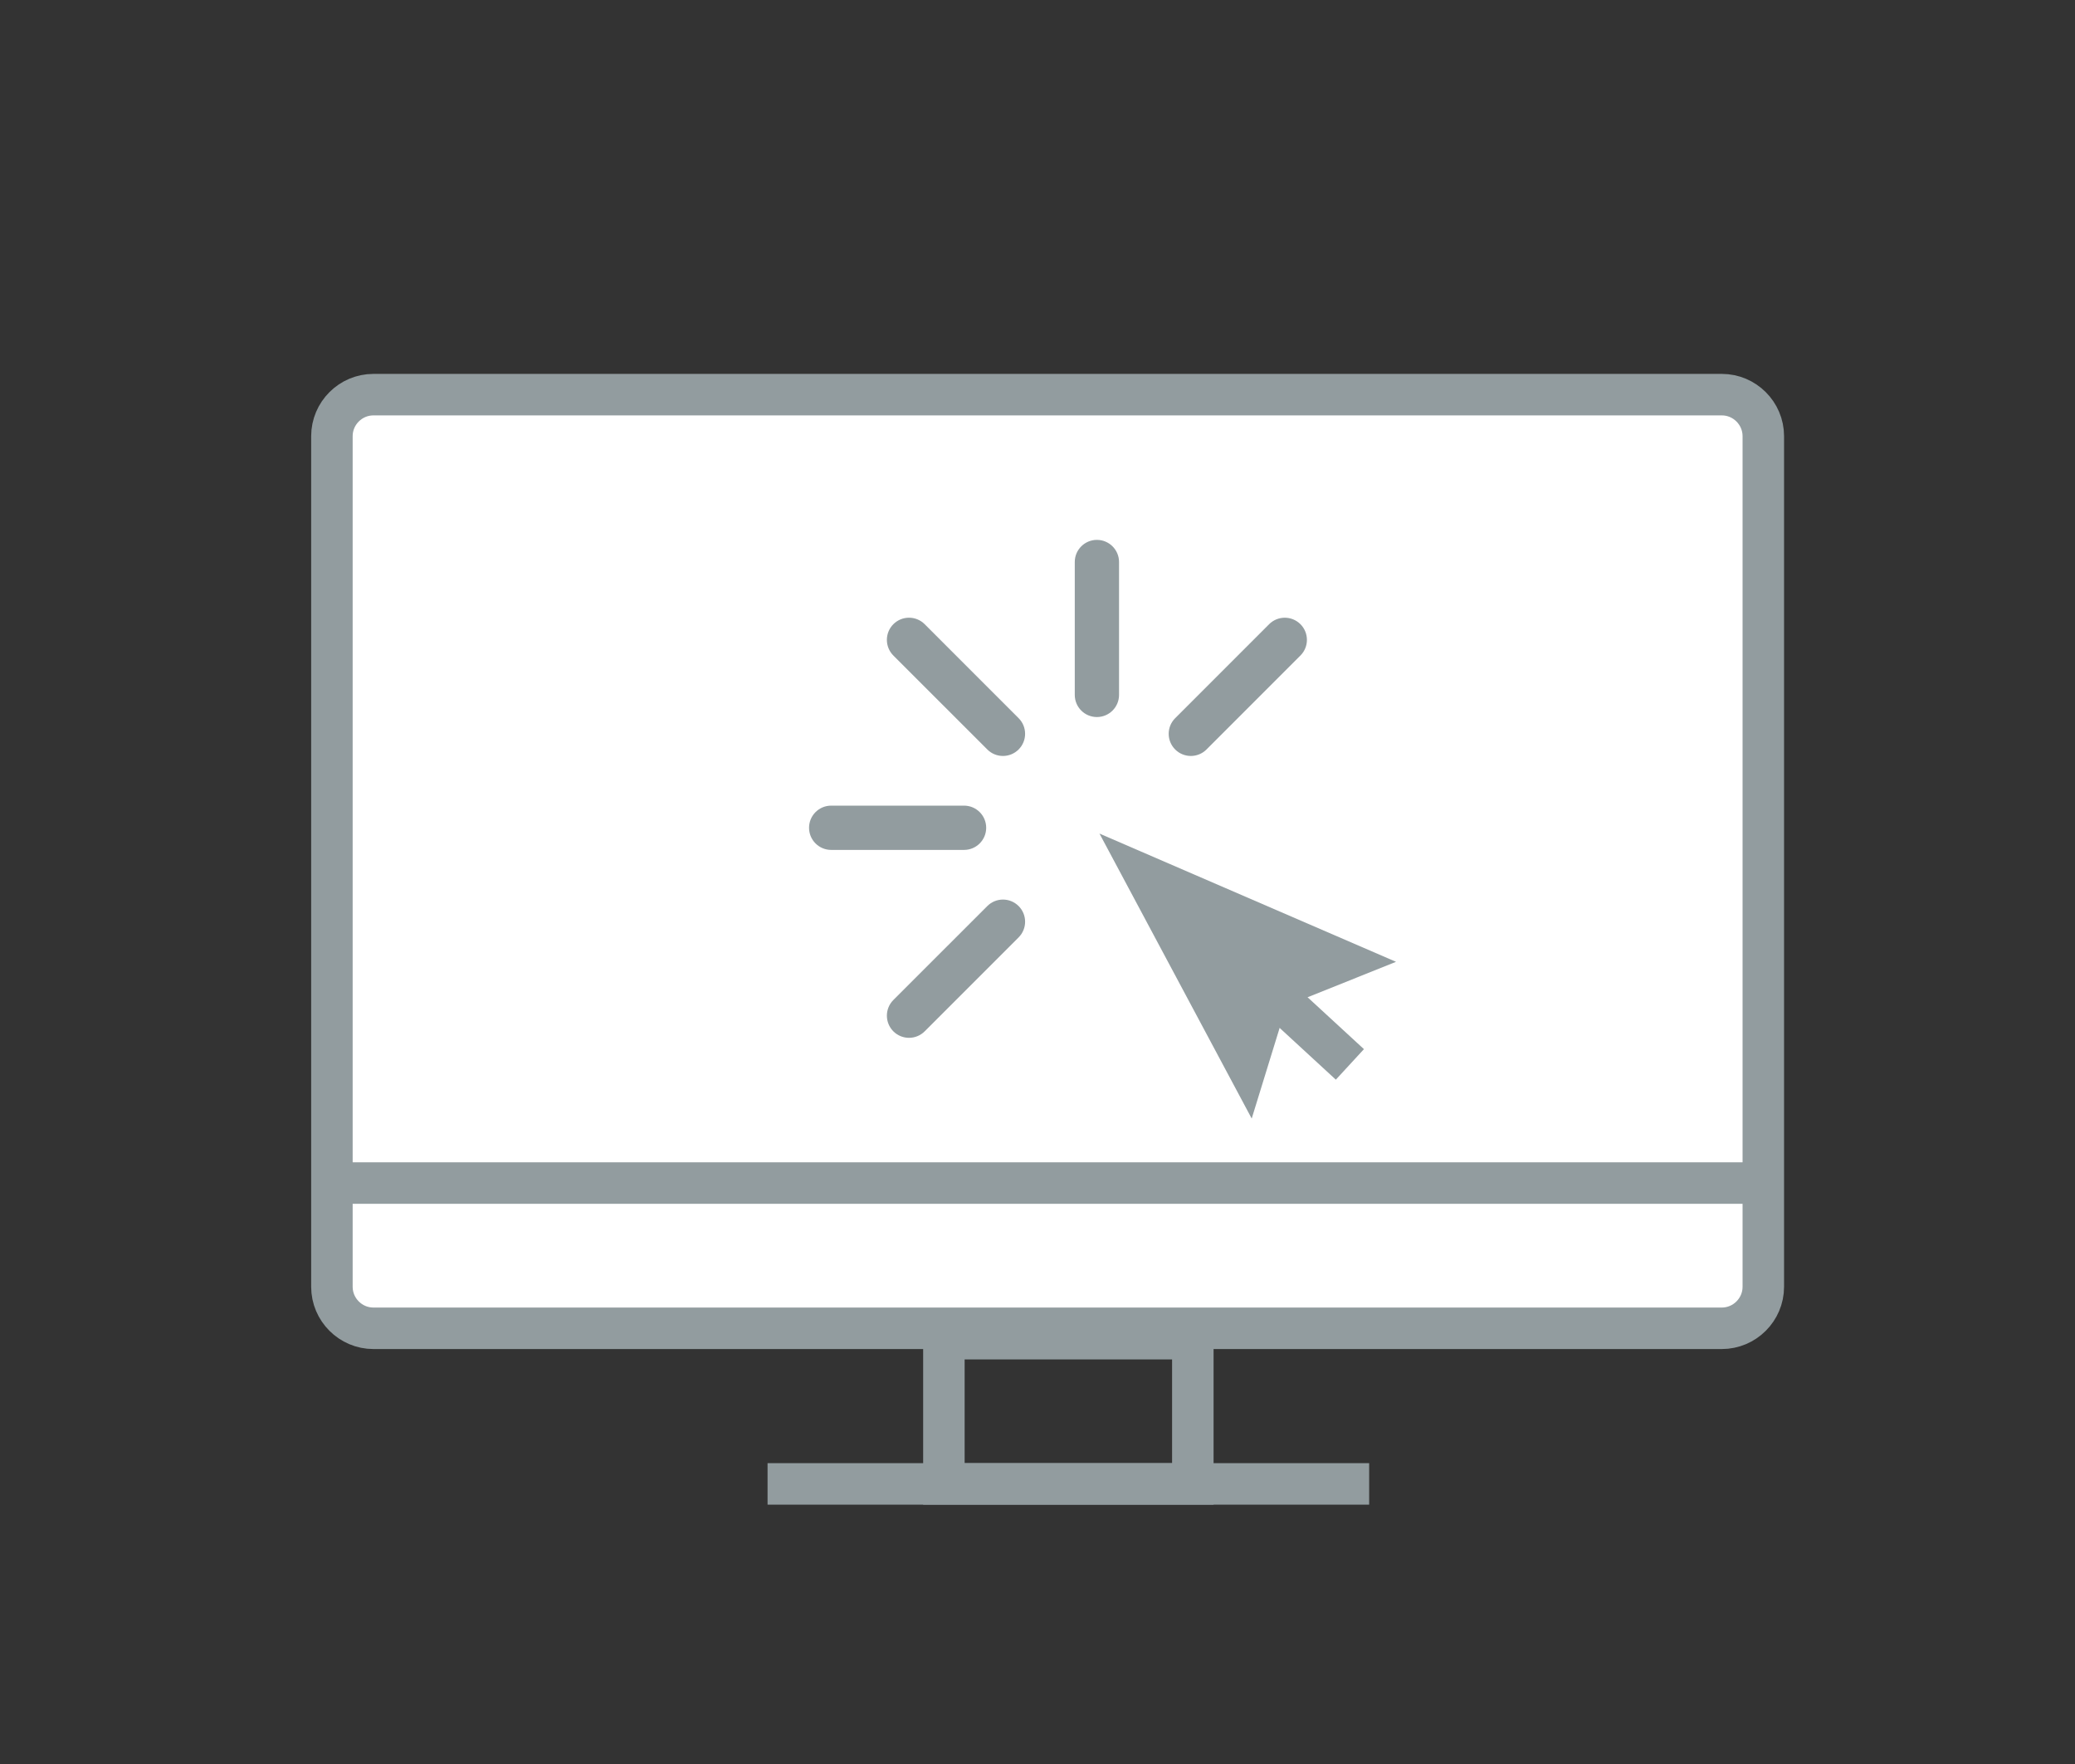
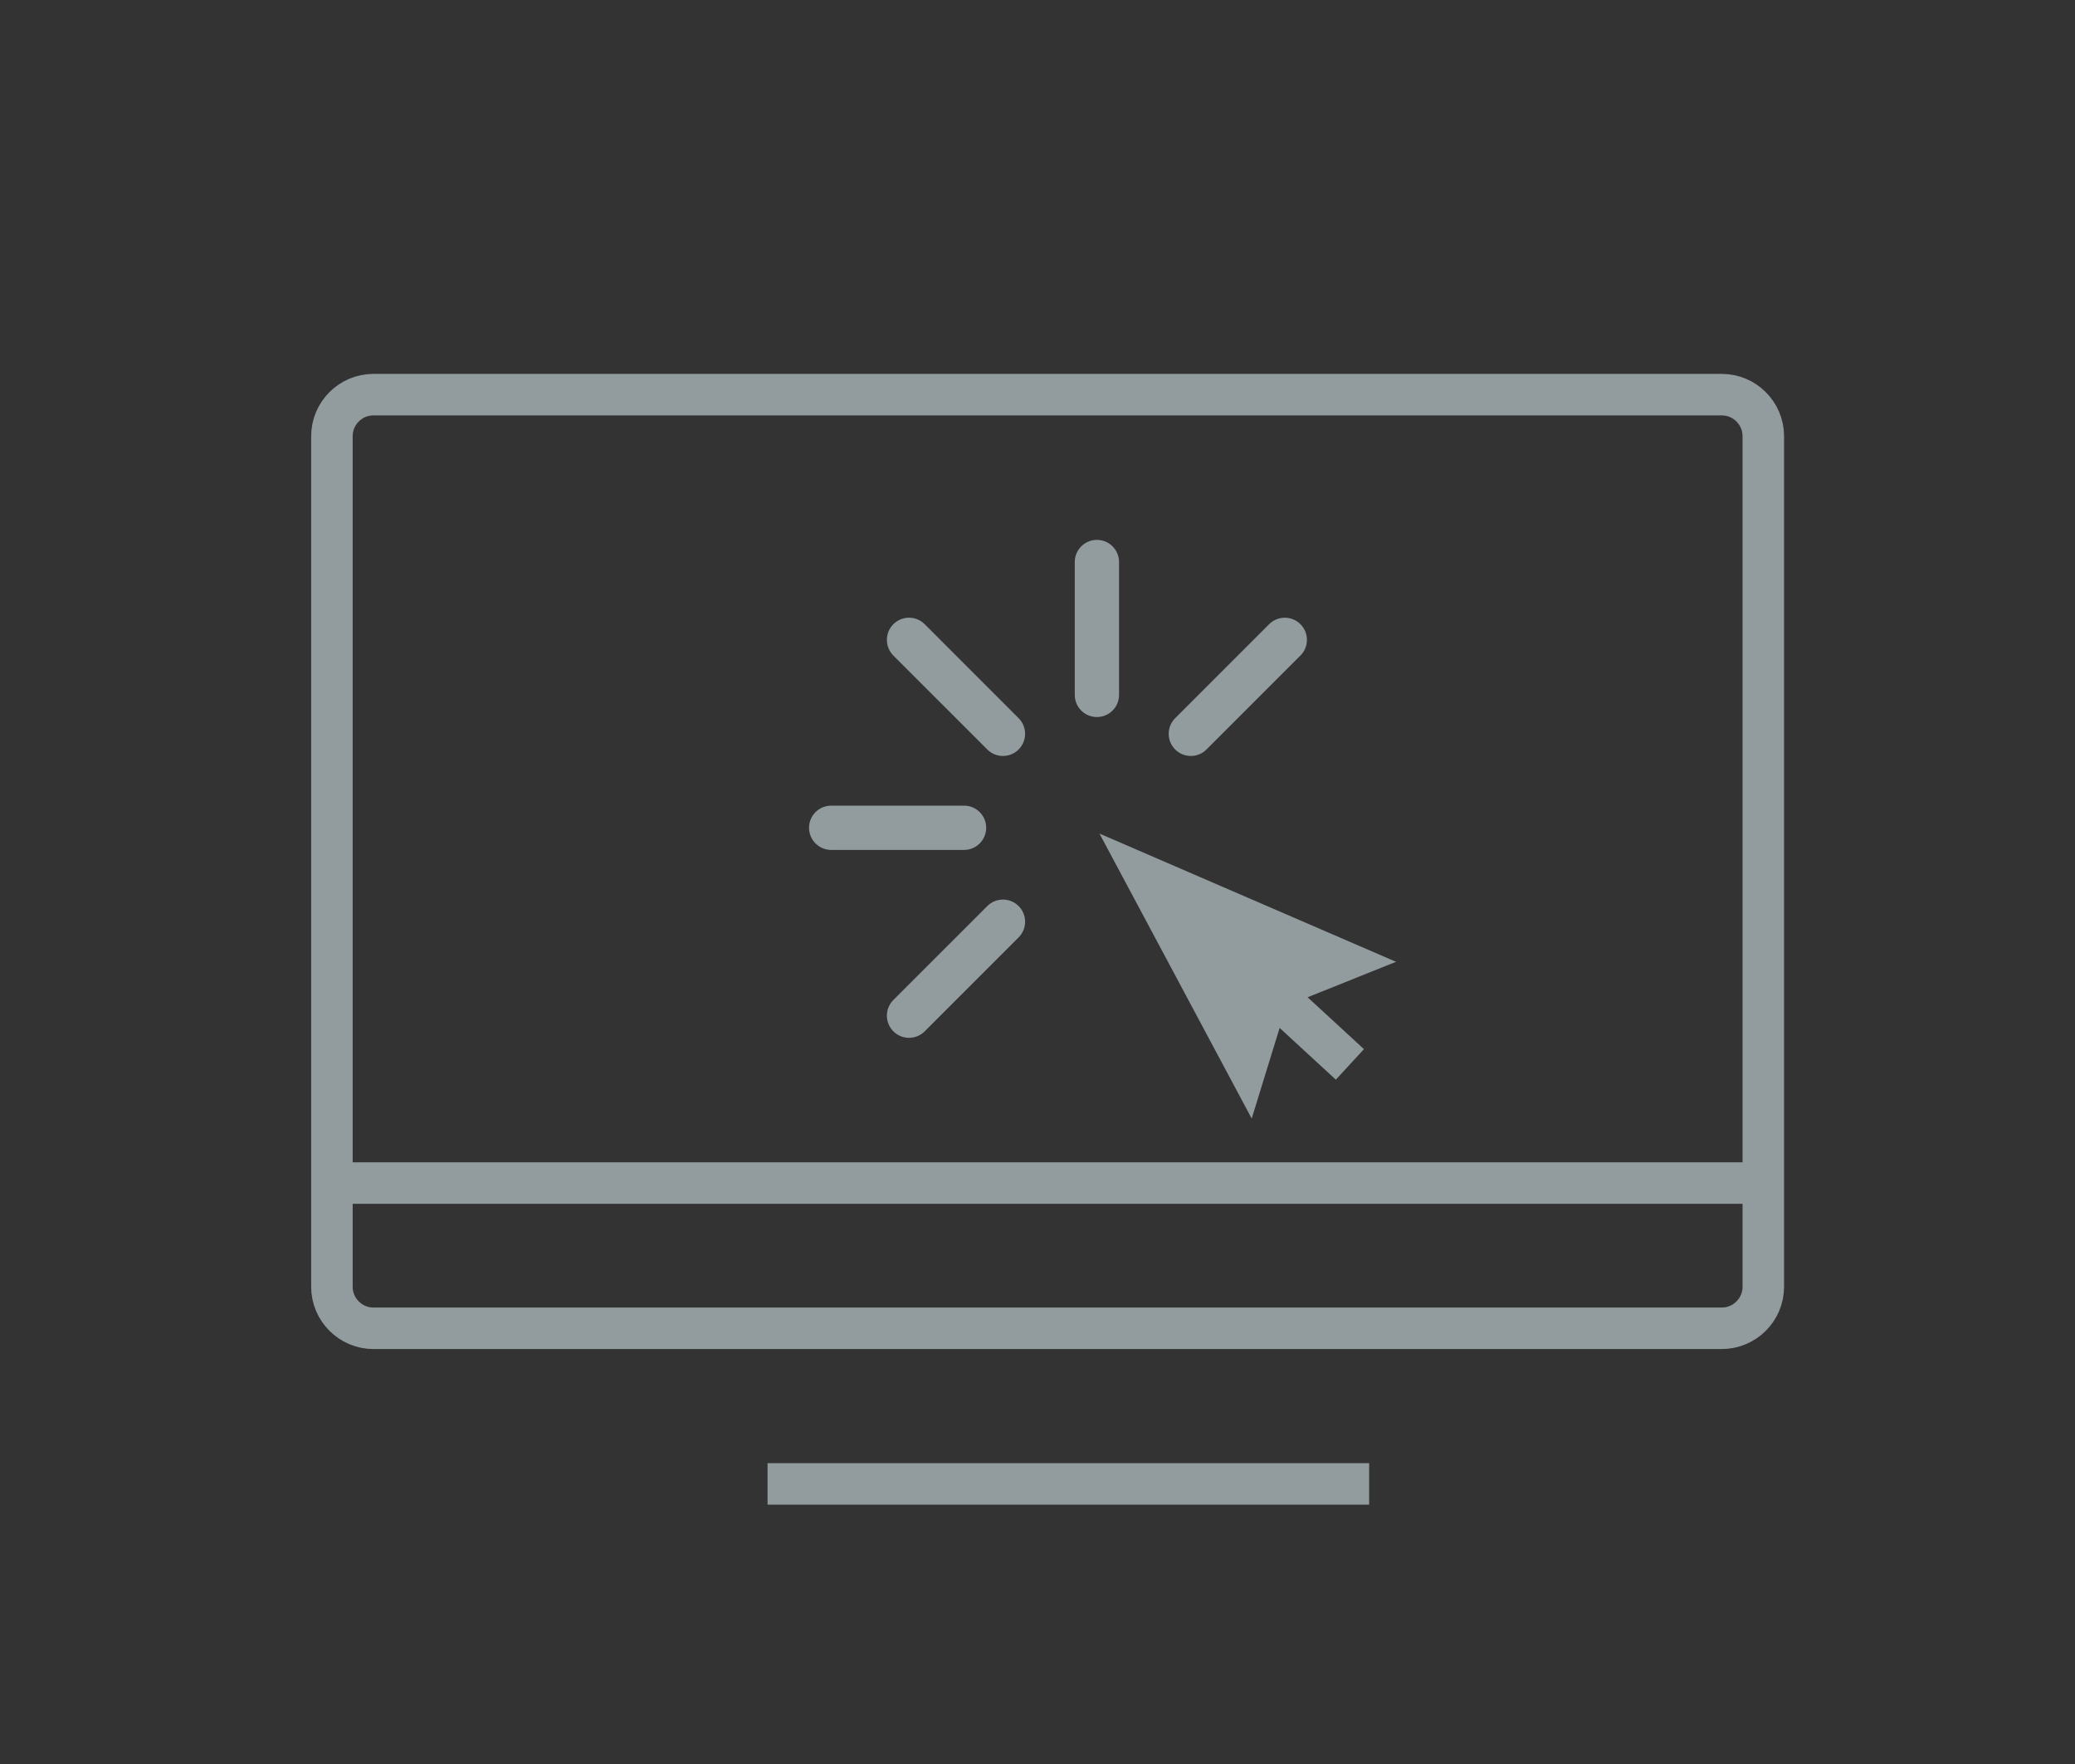
<svg xmlns="http://www.w3.org/2000/svg" viewBox="0 0 133.333 113.333" height="113.333" width="133.333" xml:space="preserve" id="svg2" version="1.1">
  <rect x="0" y="0" width="133.333" height="113.333" fill="#333333" stroke="none" />
  <defs id="defs6">
    <clipPath id="clipPath20" clipPathUnits="userSpaceOnUse">
      <path id="path18" d="M 0,85 H 100 V 0 H 0 Z" />
    </clipPath>
  </defs>
  <g transform="matrix(1.333,0,0,-1.333,0,113.333)" id="g10">
-     <path id="path12" style="fill:#ffffff;fill-opacity:1;fill-rule:nonzero;stroke:none" d="M 85,21 H 16 v 45 h 69 z" />
    <g id="g14">
      <g clip-path="url(#clipPath20)" id="g16">
        <g transform="translate(85,23)" id="g22">
          <path id="path24" style="fill:none;stroke:#929c9f;stroke-width:2;stroke-linecap:butt;stroke-linejoin:miter;stroke-miterlimit:10;stroke-dasharray:none;stroke-opacity:1" d="m 0,0 c 0,-1.1 -0.9,-2 -2,-2 h -65 c -1.1,0 -2,0.9 -2,2 v 41 c 0,1.1 0.9,2 2,2 h 65 c 1.1,0 2,-0.9 2,-2 z" />
        </g>
        <g transform="translate(16,28)" id="g26">
          <path id="path28" style="fill:none;stroke:#929c9f;stroke-width:2;stroke-linecap:butt;stroke-linejoin:miter;stroke-miterlimit:10;stroke-dasharray:none;stroke-opacity:1" d="M 0,0 H 69" />
        </g>
-         <path id="path30" style="fill:none;stroke:#929c9f;stroke-width:2;stroke-linecap:butt;stroke-linejoin:miter;stroke-miterlimit:10;stroke-dasharray:none;stroke-opacity:1" d="m 57.5,13.5 h -12 v 7 h 12 z" />
        <g transform="translate(37,13.5)" id="g32">
          <path id="path34" style="fill:none;stroke:#929c9f;stroke-width:2;stroke-linecap:butt;stroke-linejoin:miter;stroke-miterlimit:10;stroke-dasharray:none;stroke-opacity:1" d="M 0,0 H 29" />
        </g>
        <g transform="translate(53,44.844)" id="g36">
          <path id="path38" style="fill:#929c9f;fill-opacity:1;fill-rule:nonzero;stroke:none" d="m 0,0 7.338,-13.735 1.676,5.437 5.28,2.118 z" />
        </g>
        <g transform="translate(65.071,33.719)" id="g40">
          <path id="path42" style="fill:none;stroke:#929c9f;stroke-width:2;stroke-linecap:butt;stroke-linejoin:miter;stroke-miterlimit:10;stroke-dasharray:none;stroke-opacity:1" d="M 0,0 -4.365,4.019" />
        </g>
        <g transform="translate(52.876,50.461)" id="g44">
          <path id="path46" style="fill:#929c9f;fill-opacity:1;fill-rule:nonzero;stroke:none" d="M 0,0 C 0.589,0 1.067,0.478 1.067,1.067 V 7.472 C 1.067,8.061 0.589,8.539 0,8.539 -0.59,8.539 -1.067,8.061 -1.067,7.472 V 1.067 C -1.067,0.478 -0.59,0 0,0" />
        </g>
        <g transform="translate(44.574,54.936)" id="g48">
          <path id="path50" style="fill:#929c9f;fill-opacity:1;fill-rule:nonzero;stroke:none" d="m 0,0 c -0.417,0.417 -1.093,0.417 -1.51,0 -0.416,-0.417 -0.416,-1.093 0,-1.51 l 4.529,-4.528 c 0.417,-0.417 1.092,-0.417 1.509,0 0.417,0.417 0.417,1.093 0,1.509 z" />
        </g>
        <g transform="translate(47.593,41.351)" id="g52">
          <path id="path54" style="fill:#929c9f;fill-opacity:1;fill-rule:nonzero;stroke:none" d="m 0,0 -4.529,-4.528 c -0.416,-0.417 -0.416,-1.093 0,-1.51 0.417,-0.417 1.093,-0.417 1.51,0 l 4.528,4.528 c 0.417,0.417 0.417,1.093 0,1.51 C 1.092,0.417 0.417,0.417 0,0" />
        </g>
        <g transform="translate(58.159,48.898)" id="g56">
          <path id="path58" style="fill:#929c9f;fill-opacity:1;fill-rule:nonzero;stroke:none" d="m 0,0 4.528,4.528 c 0.417,0.417 0.417,1.093 0,1.51 -0.417,0.416 -1.092,0.416 -1.509,0 L -1.51,1.509 C -1.927,1.092 -1.927,0.417 -1.51,0 -1.093,-0.417 -0.417,-0.417 0,0" />
        </g>
        <g transform="translate(47.539,45.124)" id="g60">
          <path id="path62" style="fill:#929c9f;fill-opacity:1;fill-rule:nonzero;stroke:none" d="M 0,0 C 0,0.59 -0.478,1.067 -1.067,1.067 H -7.472 C -8.061,1.067 -8.539,0.59 -8.539,0 c 0,-0.589 0.478,-1.067 1.067,-1.067 h 6.405 C -0.478,-1.067 0,-0.589 0,0" />
        </g>
      </g>
    </g>
  </g>
</svg>